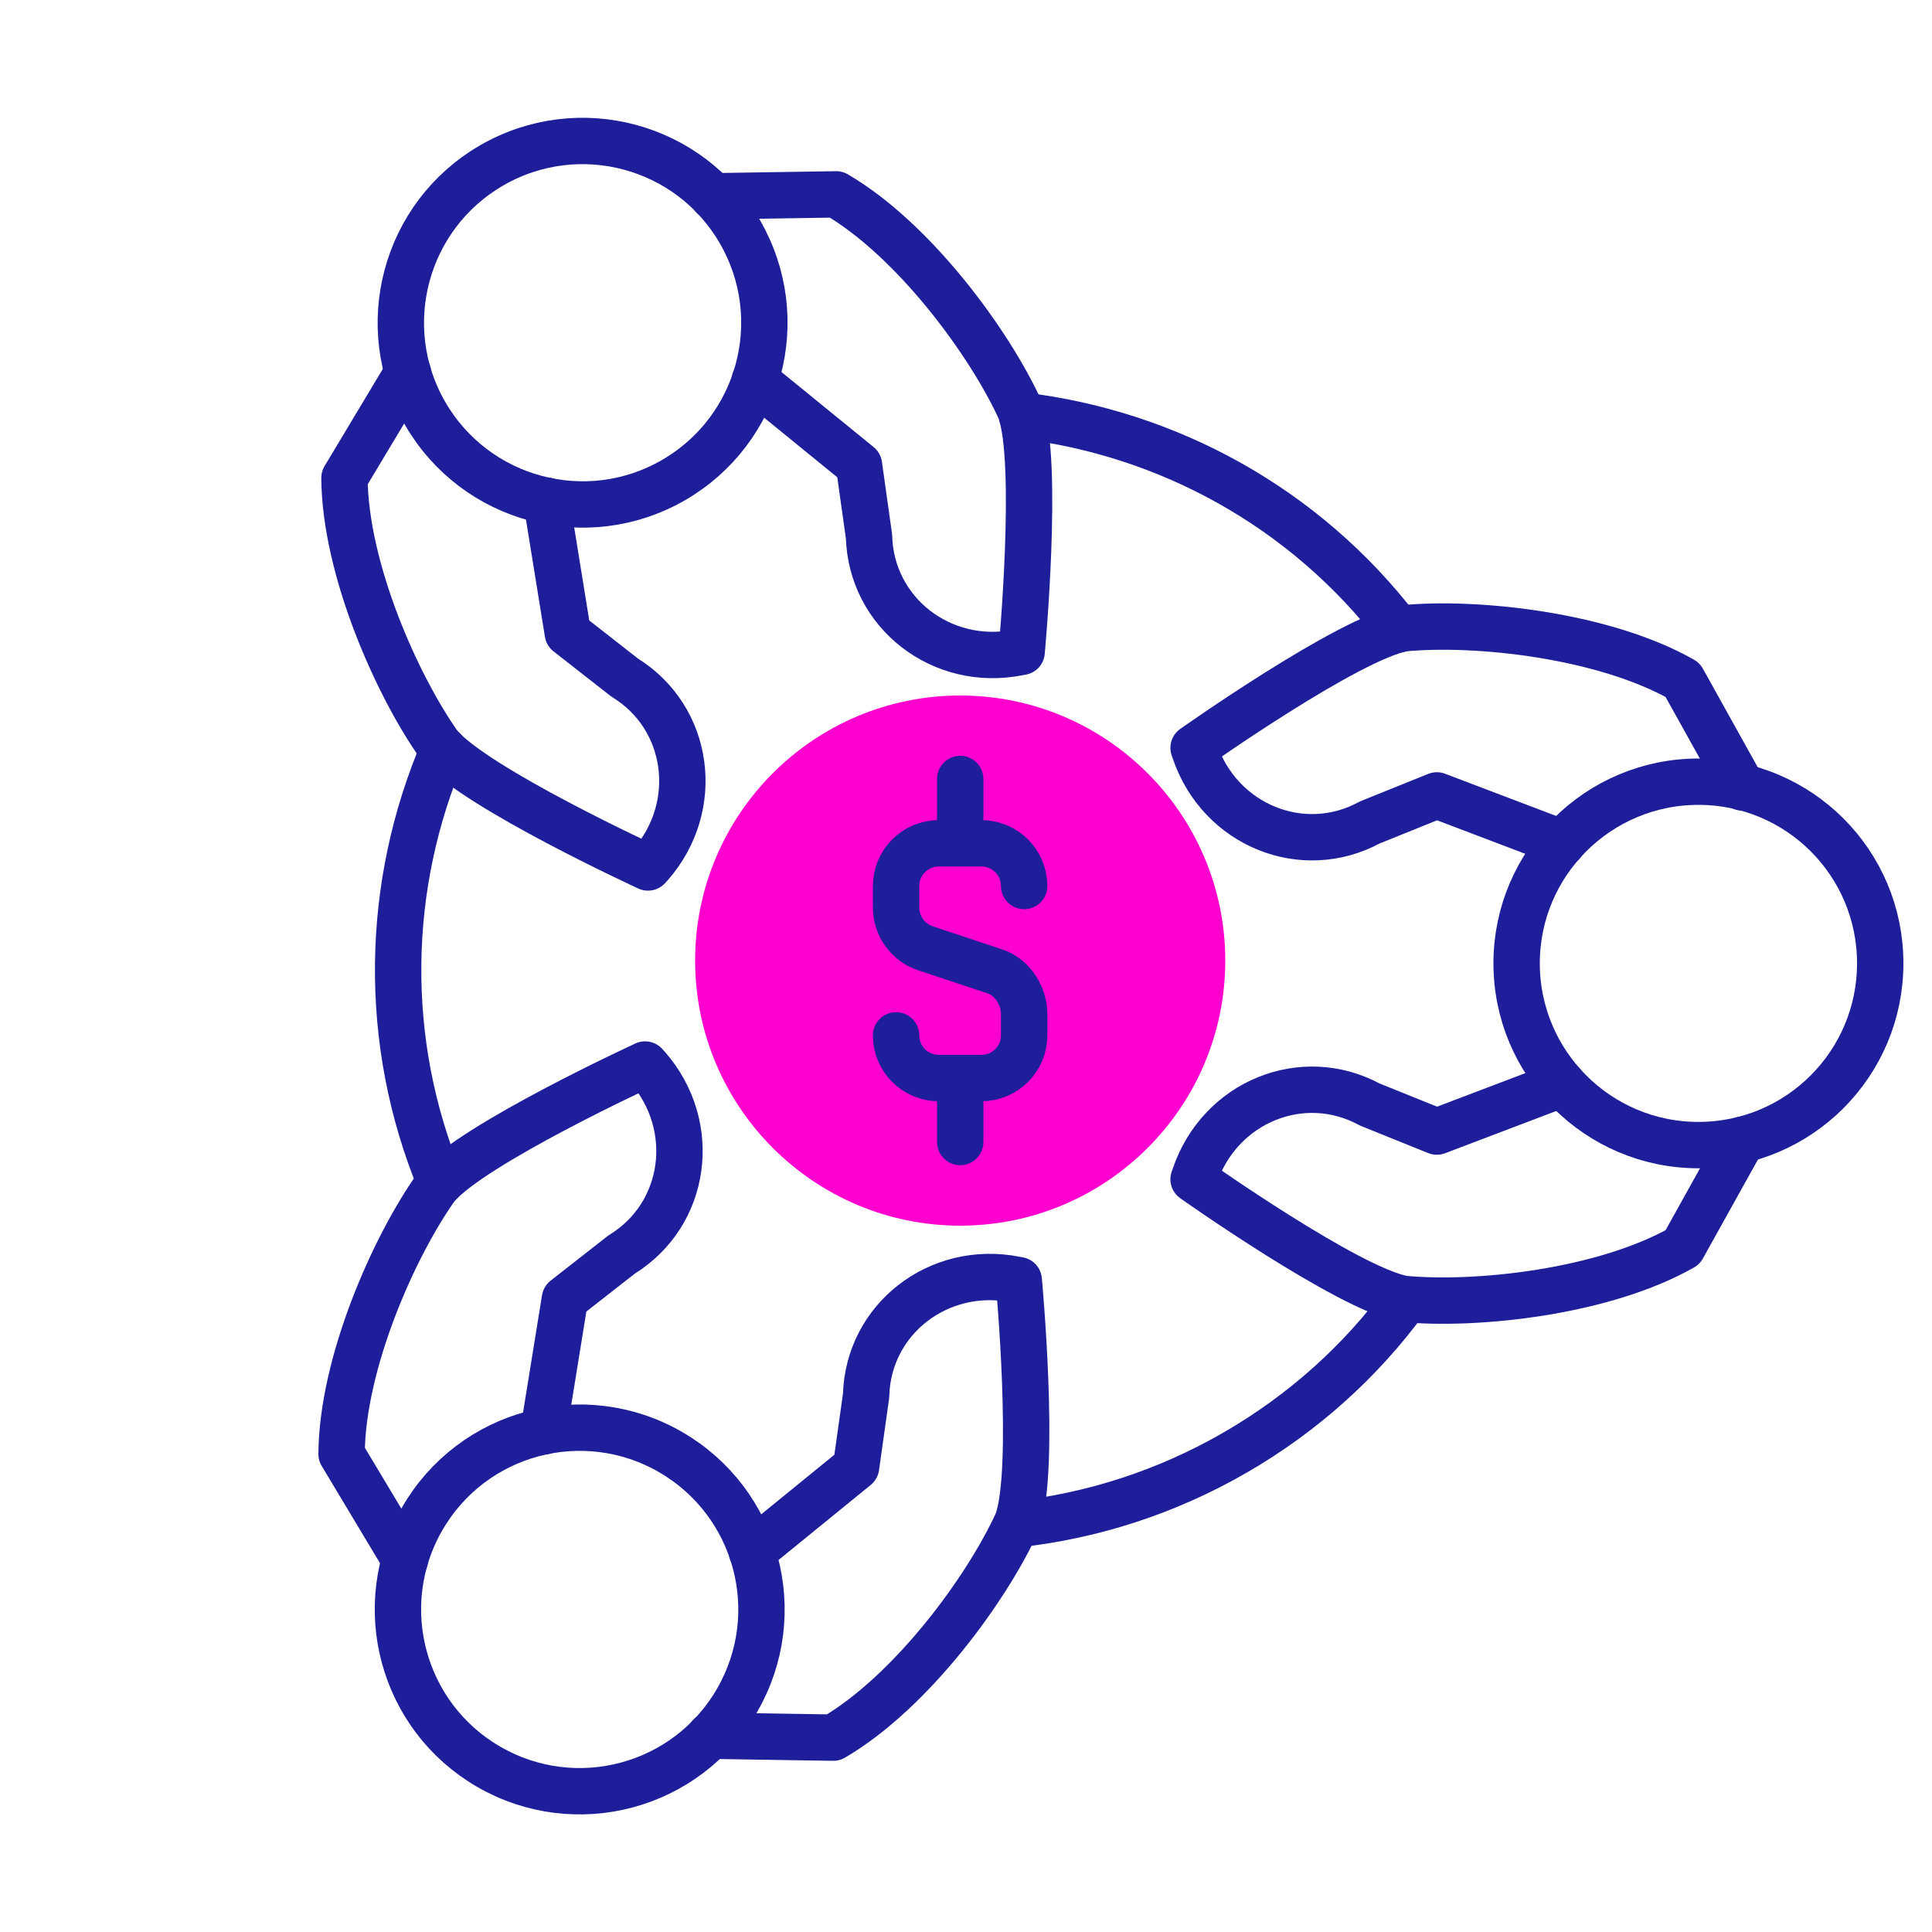
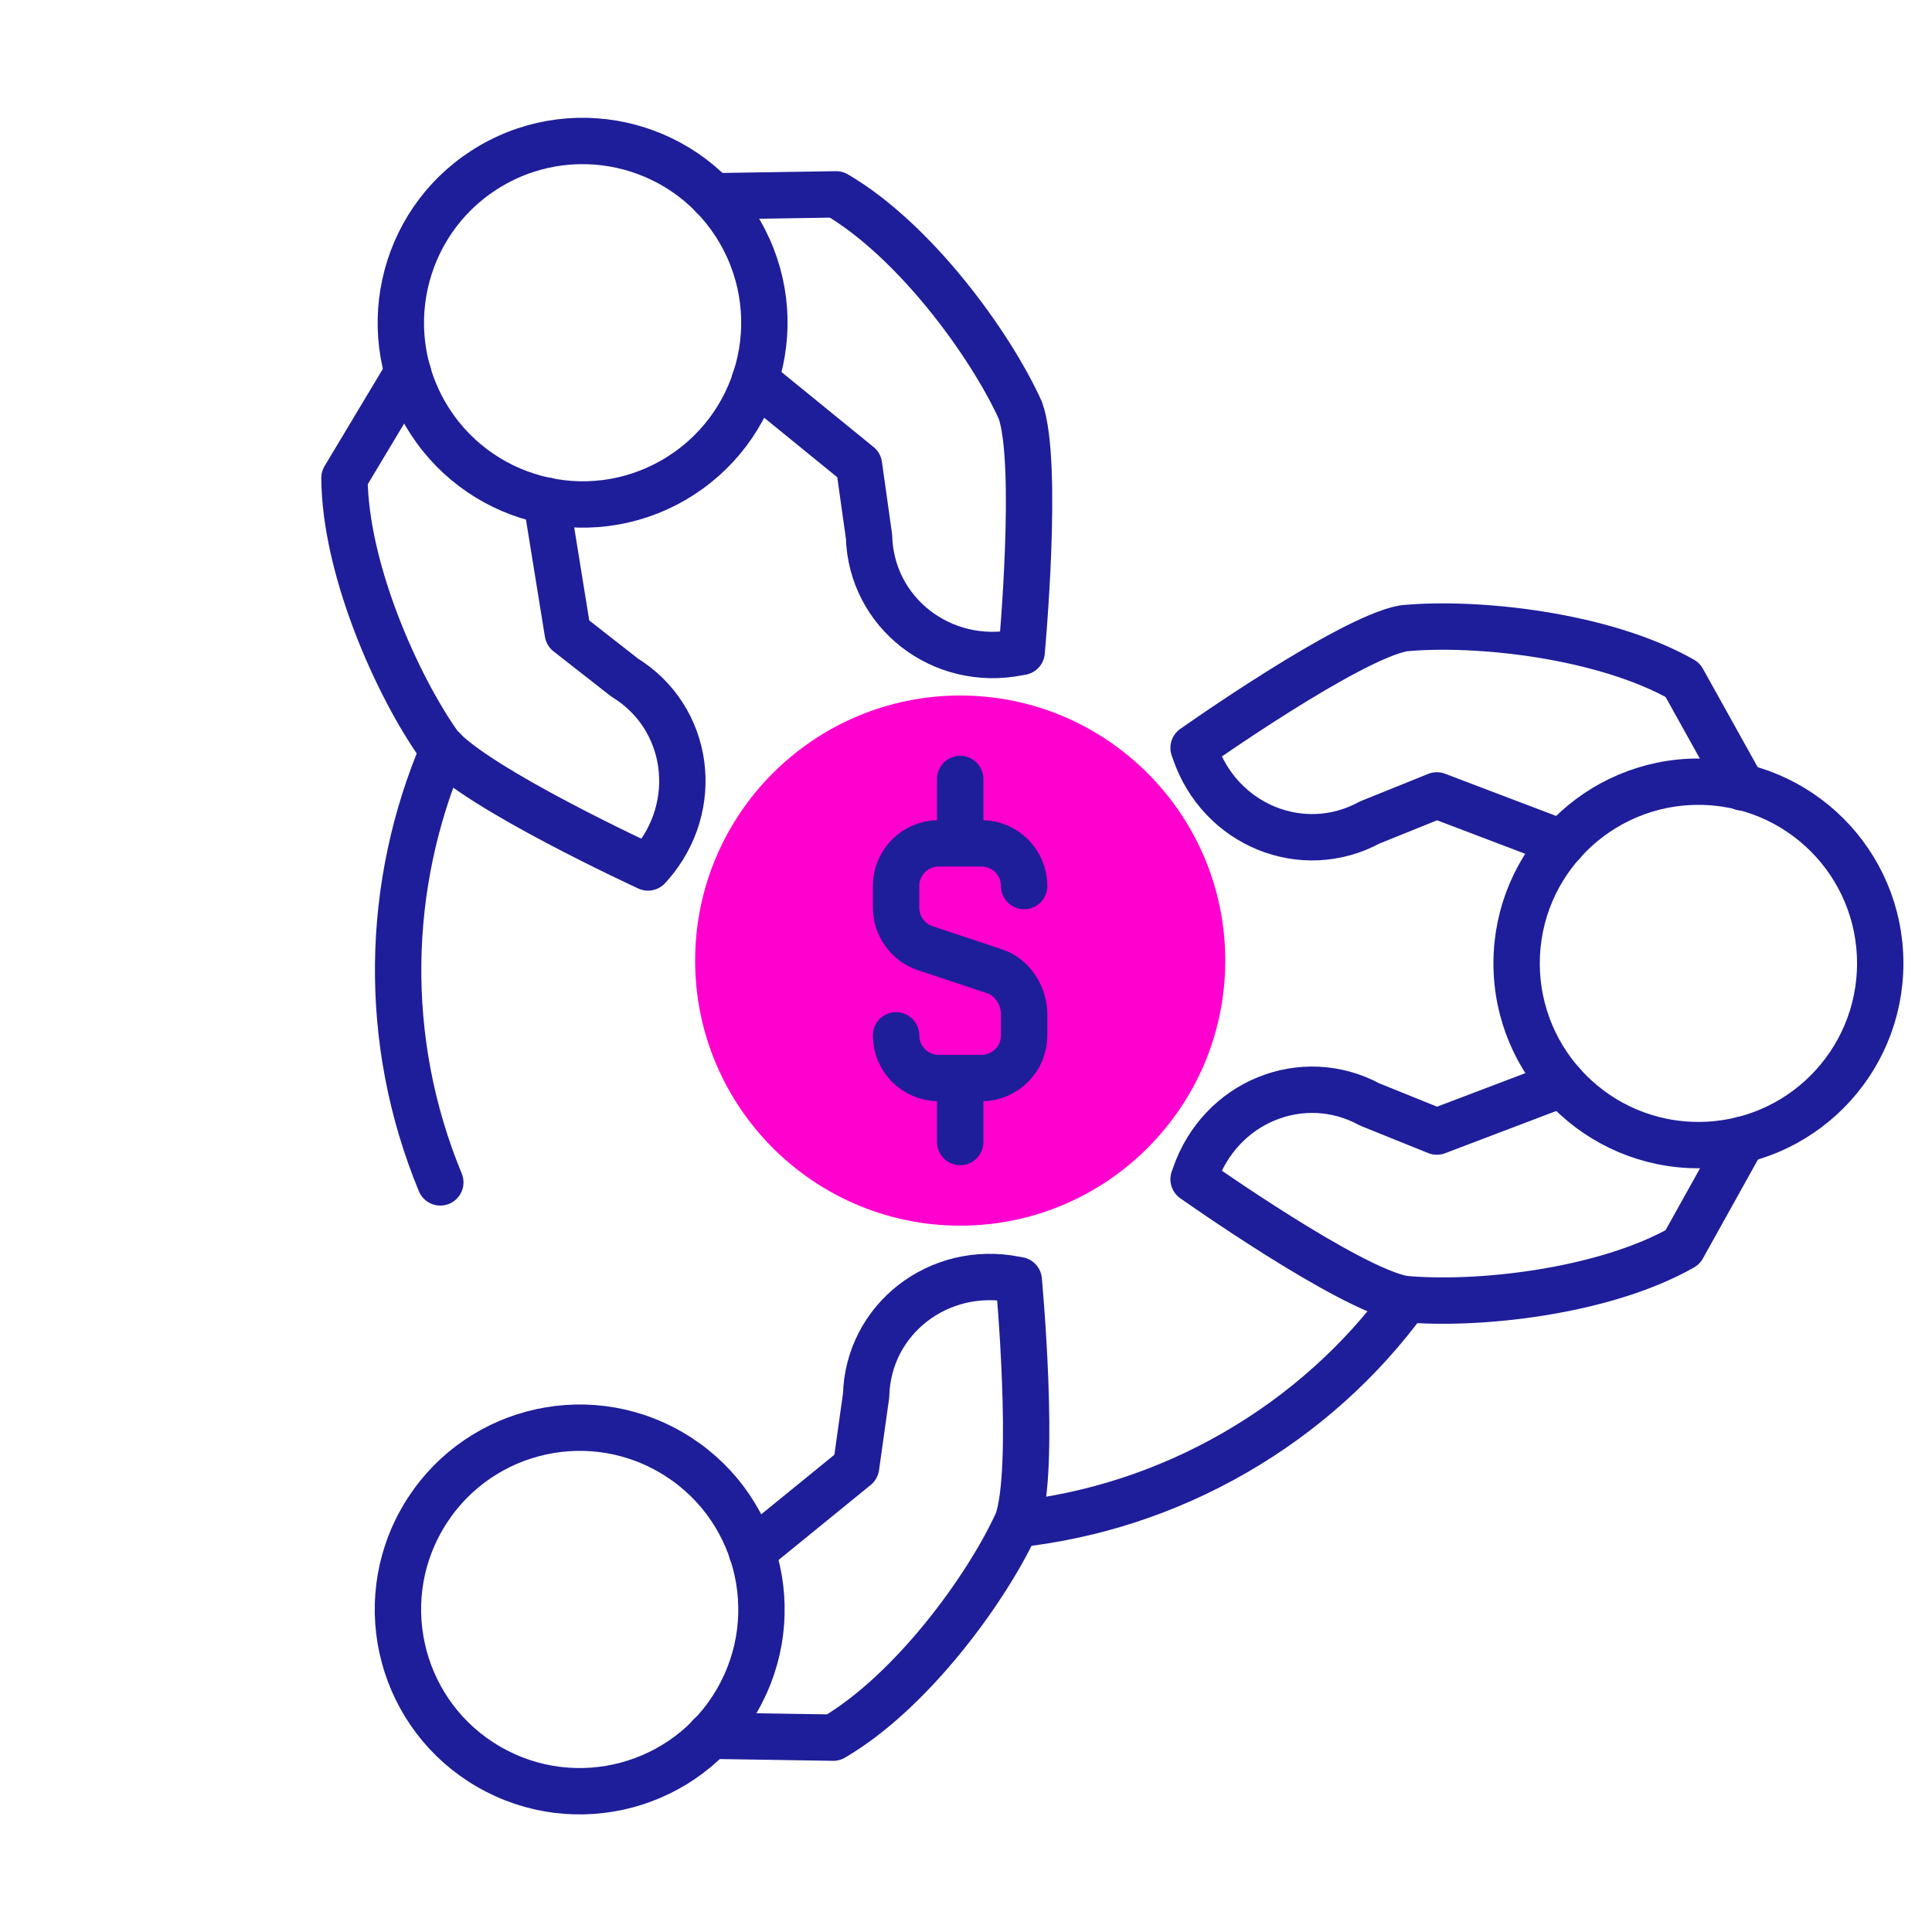
<svg xmlns="http://www.w3.org/2000/svg" id="Layer_1" data-name="Layer 1" viewBox="0 0 100 100">
  <defs>
    <style>
      .cls-1 {
        fill: #ff00ce;
        stroke-width: 0px;
      }

      .cls-2 {
        fill: none;
        stroke: #1e1e9a;
        stroke-linecap: round;
        stroke-linejoin: round;
        stroke-width: 2.4px;
      }
    </style>
  </defs>
  <path class="cls-1" d="M49.7,36c-7.57,0-13.72,6.15-13.72,13.72s6.15,13.72,13.72,13.72,13.72-6.15,13.72-13.72-6.15-13.72-13.72-13.72" />
  <path class="cls-2" d="M49.7,55.8v3.31M49.7,43.64v-3.32M46.38,53.59c0,1.22.99,2.21,2.21,2.21h2.21c1.22,0,2.21-.99,2.21-2.21v-1.1c0-.95-.61-1.91-1.51-2.21l-3.61-1.2c-.9-.3-1.51-1.16-1.51-2.11v-1.11c0-1.22.99-2.21,2.21-2.21h2.21c1.22,0,2.21.99,2.21,2.21" />
  <path class="cls-2" d="M28.28,25.91l1.11,6.86,2.94,2.3c3.37,2.07,4,6.65,1.33,9.7l-.12.13s-8.93-4.11-10.8-6.32c-2.18-3.07-4.88-9.12-4.91-13.84l3.28-5.47" />
  <path class="cls-2" d="M39.07,19.68l5.39,4.39.52,3.7c.11,3.95,3.76,6.79,7.73,6l.17-.03s.91-9.79-.07-12.51c-1.56-3.43-5.46-8.79-9.53-11.17l-6.38.1" />
  <path class="cls-2" d="M38.3,12c2.6,4.5,1.06,10.25-3.44,12.85-4.5,2.6-10.25,1.05-12.85-3.44-2.6-4.5-1.06-10.25,3.44-12.85,4.5-2.6,10.25-1.06,12.85,3.44Z" />
  <path class="cls-2" d="M38.92,80.32l5.39-4.39.52-3.7c.1-3.95,3.76-6.79,7.73-6l.17.03s.91,9.79-.07,12.51c-1.56,3.43-5.46,8.79-9.53,11.17l-6.38-.1" />
-   <path class="cls-2" d="M28.13,74.09l1.11-6.86,2.94-2.3c3.37-2.07,4-6.65,1.33-9.7l-.12-.13s-8.93,4.11-10.8,6.32c-2.19,3.07-4.88,9.12-4.91,13.84l3.28,5.47" />
  <path class="cls-2" d="M21.86,78.6c2.6-4.5,8.35-6.04,12.85-3.44,4.5,2.6,6.04,8.35,3.44,12.85-2.6,4.5-8.35,6.04-12.85,3.44-4.5-2.6-6.04-8.35-3.44-12.85Z" />
  <path class="cls-2" d="M80.87,56.1l-6.5,2.47-3.47-1.4c-3.48-1.89-7.76-.14-9.06,3.7l-.06.17s8.03,5.68,10.87,6.19c3.75.36,10.34-.34,14.44-2.67l3.1-5.57" />
  <path class="cls-2" d="M80.87,43.64l-6.5-2.47-3.47,1.4c-3.48,1.89-7.76.14-9.06-3.69l-.06-.17s8.03-5.68,10.87-6.19c3.75-.36,10.34.34,14.44,2.67l3.1,5.57" />
  <path class="cls-2" d="M87.91,40.46c-5.19,0-9.41,4.21-9.41,9.4s4.21,9.41,9.41,9.41,9.41-4.21,9.41-9.41-4.21-9.4-9.41-9.4Z" />
  <path class="cls-2" d="M72.75,67.3c-2.29,3.12-5.26,5.83-8.83,7.89-3.57,2.06-7.4,3.27-11.25,3.7" />
-   <path class="cls-2" d="M52.9,21.51c7.54.9,14.64,4.75,19.48,11.07" />
  <path class="cls-2" d="M22.79,61.2c-3.04-7.35-2.83-15.42.16-22.4" />
</svg>